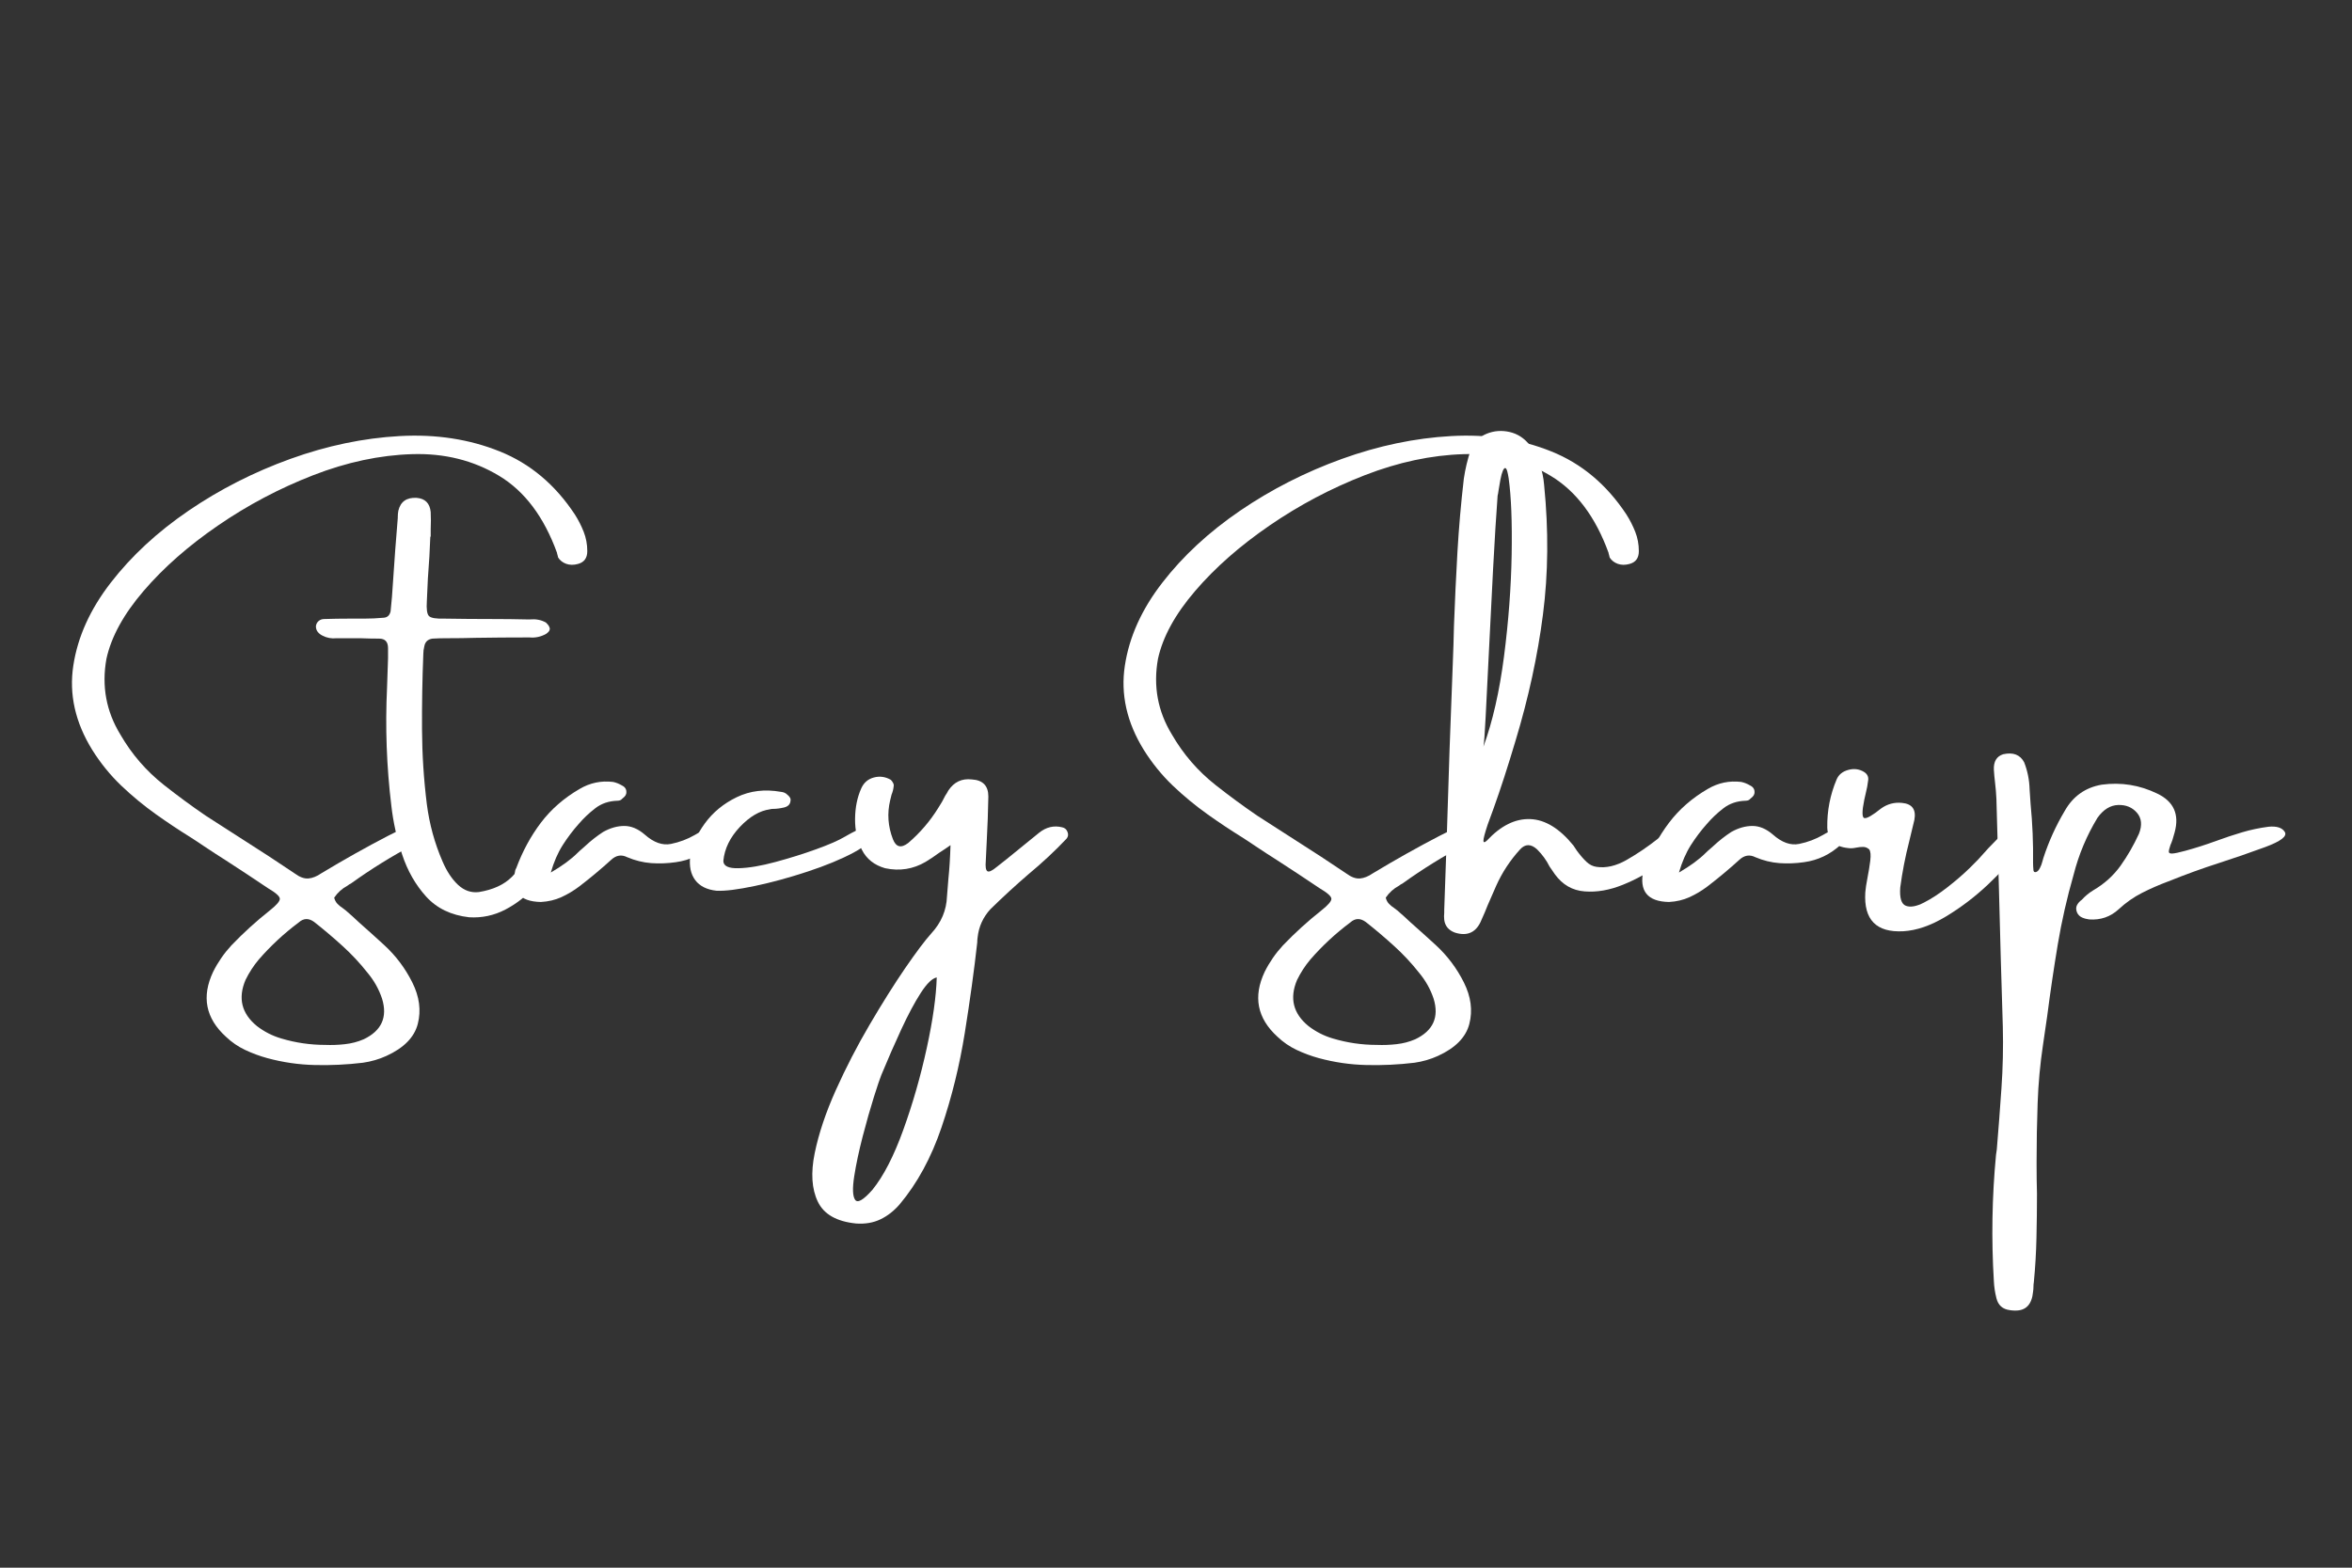
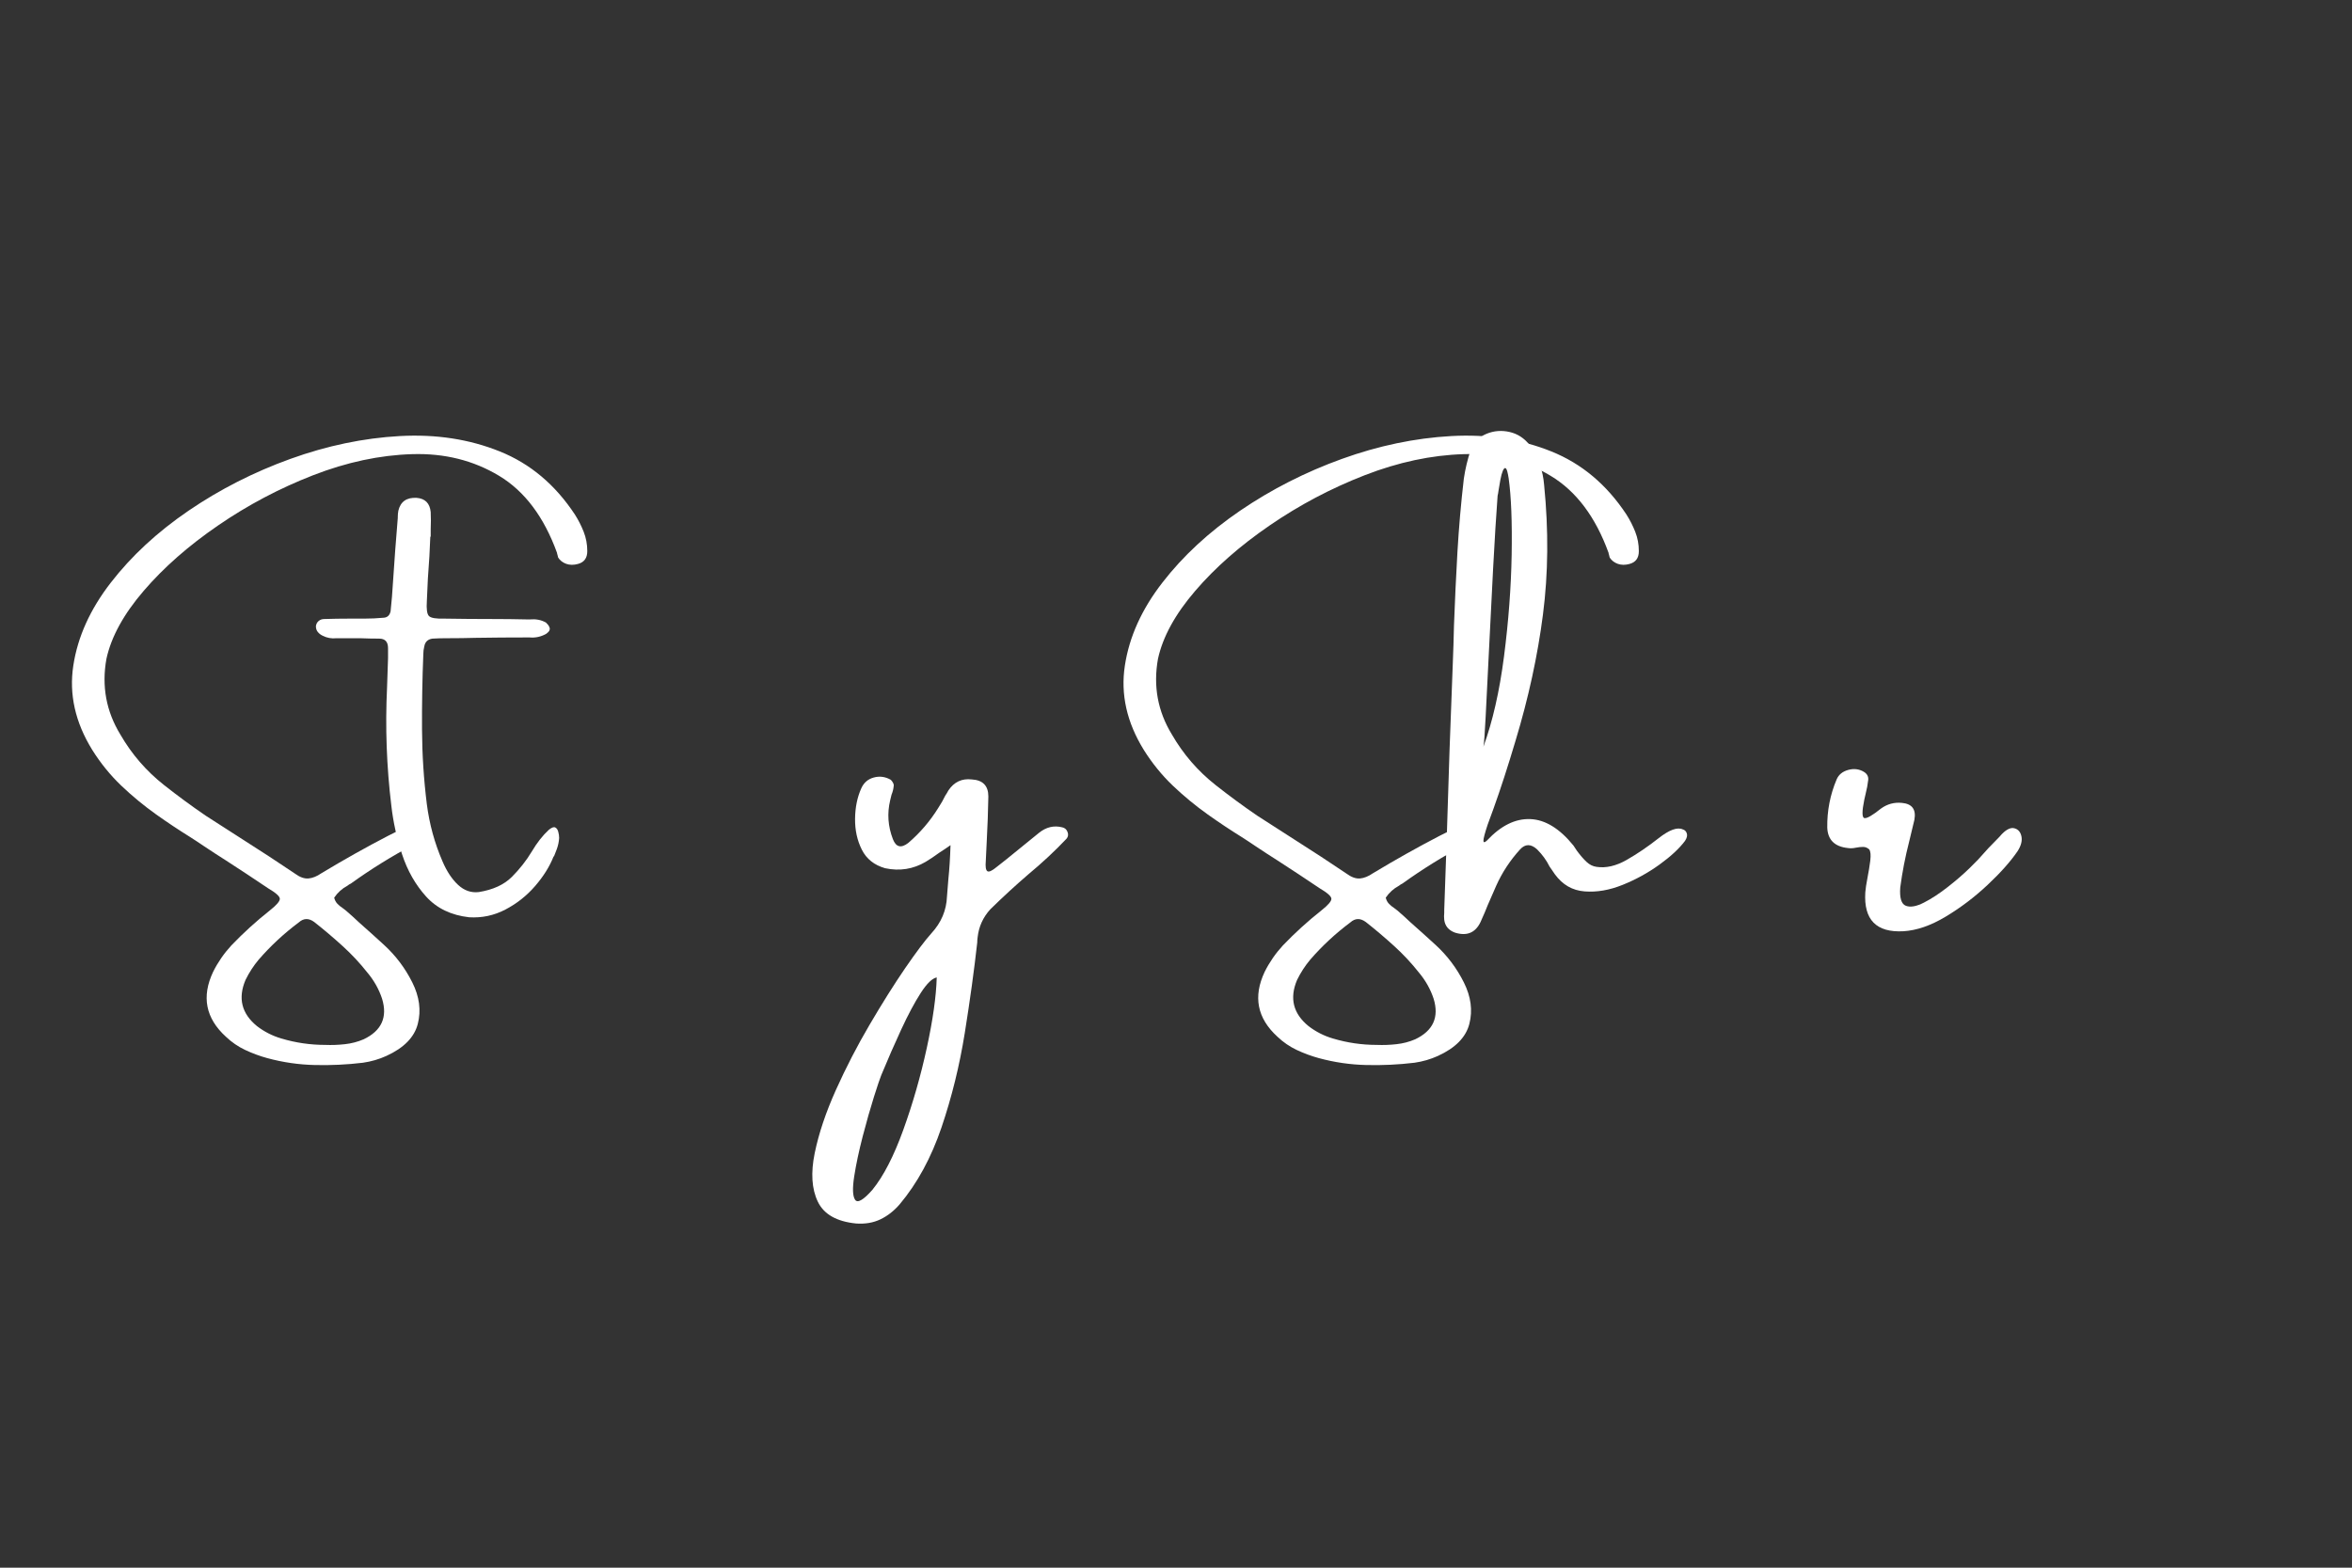
<svg xmlns="http://www.w3.org/2000/svg" xmlns:xlink="http://www.w3.org/1999/xlink" width="562.5pt" height="375pt" viewBox="0 0 562.5 375" version="1.2">
  <rect x="0" y="0" width="562.5" height="375" fill="#333333" stroke="none" />
  <defs>
    <g>
      <symbol overflow="visible" id="glyph0-0">
        <path style="stroke:none;" d="M 10.203 13.922 L 10.203 -132.438 L 94.297 -132.438 L 94.297 13.922 Z M 15.312 8.812 L 89.203 8.812 L 89.203 -127.328 L 15.312 -127.328 Z M 33.172 -103.25 C 35.273 -105.145 37.254 -106.602 39.109 -107.625 C 42.691 -109.656 46.492 -110.672 50.516 -110.672 C 56.766 -110.672 61.797 -109.055 65.609 -105.828 C 69.43 -102.598 71.344 -98.258 71.344 -92.812 C 71.344 -89.477 70.562 -86.133 69 -82.781 C 67.438 -79.426 64.477 -75.023 60.125 -69.578 C 55.82 -64.141 52.445 -59.648 50 -56.109 C 47.562 -52.566 46.344 -49.188 46.344 -45.969 C 46.344 -43.406 47.16 -38.891 48.797 -32.422 L 45.5 -32.422 C 43.125 -39.016 41.938 -44.039 41.938 -47.5 C 41.938 -52.695 44.711 -60.117 50.266 -69.766 C 55.816 -79.41 58.594 -86.785 58.594 -91.891 C 58.594 -95.785 57.469 -98.852 55.219 -101.094 C 52.977 -103.344 49.879 -104.469 45.922 -104.469 C 43.328 -104.469 40.977 -103.895 38.875 -102.75 C 37.113 -101.727 35.211 -100.367 33.172 -98.672 Z M 39.703 -20.172 L 45.5 -26.062 C 46.25 -26.75 46.93 -27.094 47.547 -27.094 C 48.223 -27.094 48.977 -26.723 49.812 -25.984 L 55.531 -19.859 C 56.145 -19.109 56.453 -18.426 56.453 -17.812 C 56.453 -17.07 56.113 -16.332 55.438 -15.594 L 49.688 -9.234 C 48.75 -8.305 48.035 -7.844 47.547 -7.844 C 46.805 -7.844 46.125 -8.18 45.5 -8.859 L 39.297 -16.094 C 38.828 -16.719 38.594 -17.32 38.594 -17.906 C 38.594 -18.582 38.961 -19.336 39.703 -20.172 Z M 39.703 -20.172 " />
      </symbol>
      <symbol overflow="visible" id="glyph0-1">
        <path style="stroke:none;" d="M 43.141 28.531 C 44.711 28.594 46.281 28.535 47.844 28.359 C 49.406 28.191 50.898 27.801 52.328 27.188 C 56.617 25.145 58.086 21.91 56.734 17.484 C 55.992 15.234 54.832 13.16 53.25 11.266 C 51.426 8.953 49.422 6.805 47.234 4.828 C 45.055 2.848 42.812 0.945 40.5 -0.875 C 39.195 -1.832 37.973 -1.801 36.828 -0.781 C 33.273 1.875 30.078 4.844 27.234 8.125 C 25.992 9.602 24.941 11.223 24.078 12.984 C 22.223 17.348 23.133 21.031 26.812 24.031 C 28.57 25.383 30.52 26.375 32.656 27 C 36.062 28.02 39.555 28.531 43.141 28.531 Z M 45.281 -6.688 C 45.426 -6.094 45.688 -5.602 46.062 -5.219 C 46.438 -4.832 46.82 -4.516 47.219 -4.266 C 47.5 -4.047 47.781 -3.832 48.062 -3.625 C 49.145 -2.695 50.223 -1.723 51.297 -0.703 C 53.336 1.098 55.316 2.879 57.234 4.641 C 60.023 7.203 62.27 10.188 63.969 13.594 C 65.664 16.988 66.102 20.285 65.281 23.484 C 64.469 26.691 61.957 29.254 57.75 31.172 C 55.988 31.973 54.117 32.516 52.141 32.797 C 48.336 33.254 44.508 33.438 40.656 33.344 C 36.812 33.258 33.016 32.707 29.266 31.688 C 27.441 31.188 25.68 30.535 23.984 29.734 C 22.285 28.93 20.754 27.879 19.391 26.578 C 14.535 22.16 13.516 16.984 16.328 11.047 C 17.473 8.754 18.926 6.648 20.688 4.734 C 23.562 1.734 26.625 -1.051 29.875 -3.625 C 31.508 -4.914 32.312 -5.852 32.281 -6.438 C 32.25 -7.031 31.305 -7.867 29.453 -8.953 C 26.148 -11.18 22.797 -13.395 19.391 -15.594 C 17.598 -16.727 15.82 -17.883 14.062 -19.062 C 12.977 -19.801 11.895 -20.516 10.812 -21.203 C 8.082 -22.898 5.391 -24.691 2.734 -26.578 C -0.266 -28.711 -3.07 -31.031 -5.688 -33.531 C -8.301 -36.039 -10.598 -38.875 -12.578 -42.031 C -16.648 -48.613 -18.16 -55.336 -17.109 -62.203 C -16.066 -69.066 -13.078 -75.68 -8.141 -82.047 C -3.211 -88.422 2.988 -94.16 10.469 -99.266 C 17.957 -104.367 26.078 -108.5 34.828 -111.656 C 43.586 -114.812 52.301 -116.629 60.969 -117.109 C 69.645 -117.586 77.613 -116.363 84.875 -113.438 C 92.145 -110.52 98.133 -105.488 102.844 -98.344 C 103.676 -97.039 104.379 -95.66 104.953 -94.203 C 105.523 -92.754 105.812 -91.211 105.812 -89.578 C 105.812 -87.93 105.066 -86.91 103.578 -86.516 C 102.555 -86.234 101.617 -86.242 100.766 -86.547 C 99.922 -86.859 99.281 -87.359 98.844 -88.047 C 98.781 -88.234 98.723 -88.461 98.672 -88.734 C 98.609 -88.891 98.578 -89.031 98.578 -89.156 C 95.453 -97.781 90.828 -103.93 84.703 -107.609 C 78.578 -111.297 71.648 -113.02 63.922 -112.781 C 56.191 -112.551 48.297 -110.867 40.234 -107.734 C 32.18 -104.598 24.613 -100.598 17.531 -95.734 C 10.445 -90.879 4.508 -85.66 -0.281 -80.078 C -5.07 -74.504 -8.039 -69.086 -9.188 -63.828 C -10.363 -57.305 -9.25 -51.258 -5.844 -45.688 C -3.125 -40.988 0.352 -36.969 4.594 -33.625 C 7.844 -31.062 11.164 -28.617 14.562 -26.297 C 17.625 -24.316 20.656 -22.367 23.656 -20.453 C 27.801 -17.828 31.883 -15.156 35.906 -12.438 C 37.051 -11.594 38.117 -11.207 39.109 -11.281 C 40.098 -11.363 41.133 -11.781 42.219 -12.531 C 47.594 -15.77 52.898 -18.75 58.141 -21.469 C 63.391 -24.195 66.297 -24.945 66.859 -23.719 C 67.43 -22.5 66.609 -21.07 64.391 -19.438 C 59.129 -16.656 54.086 -13.531 49.266 -10.062 C 48.984 -9.938 48.719 -9.77 48.469 -9.562 C 47.176 -8.875 46.113 -7.914 45.281 -6.688 Z M 45.281 -6.688 " />
      </symbol>
      <symbol overflow="visible" id="glyph0-2">
        <path style="stroke:none;" d="M 36.734 -22.922 C 37.422 -23.473 37.93 -23.66 38.266 -23.484 C 38.609 -23.316 38.848 -22.977 38.984 -22.469 C 39.129 -21.957 39.203 -21.457 39.203 -20.969 C 39.141 -20.039 38.953 -19.148 38.641 -18.297 C 38.328 -17.453 38.109 -16.891 37.984 -16.609 C 37.898 -16.547 37.859 -16.516 37.859 -16.516 C 36.922 -14.129 35.445 -11.773 33.438 -9.453 C 31.438 -7.141 29.07 -5.27 26.344 -3.844 C 23.625 -2.426 20.734 -1.812 17.672 -2 C 13.367 -2.488 9.941 -4.141 7.391 -6.953 C 4.848 -9.766 2.93 -13.129 1.641 -17.047 C 0.359 -20.961 -0.492 -24.82 -0.922 -28.625 C -2.066 -38.02 -2.41 -47.484 -1.953 -57.016 C -1.859 -59.328 -1.781 -61.645 -1.719 -63.969 C -1.719 -64.77 -1.719 -65.57 -1.719 -66.375 C -1.719 -67.895 -2.426 -68.656 -3.844 -68.656 C -5.363 -68.656 -6.863 -68.688 -8.344 -68.75 C -9.988 -68.75 -11.66 -68.75 -13.359 -68.75 C -13.578 -68.75 -13.812 -68.75 -14.062 -68.75 C -15.227 -68.625 -16.32 -68.82 -17.344 -69.344 C -17.812 -69.562 -18.195 -69.852 -18.5 -70.219 C -18.812 -70.594 -18.969 -71.062 -18.969 -71.625 C -18.906 -72.145 -18.688 -72.562 -18.312 -72.875 C -17.945 -73.188 -17.488 -73.344 -16.938 -73.344 C -14.957 -73.406 -12.977 -73.438 -11 -73.438 C -9.789 -73.438 -8.598 -73.438 -7.422 -73.438 C -5.879 -73.438 -4.316 -73.508 -2.734 -73.656 C -1.867 -73.719 -1.328 -74.227 -1.109 -75.188 C -0.984 -76.332 -0.875 -77.477 -0.781 -78.625 C -0.539 -82.363 -0.281 -86.102 0 -89.844 C 0.219 -92.445 0.422 -95 0.609 -97.5 C 0.609 -97.594 0.609 -97.672 0.609 -97.734 C 0.609 -98.266 0.656 -98.773 0.75 -99.266 C 1.27 -101.43 2.723 -102.453 5.109 -102.328 C 7.148 -102.172 8.273 -101.039 8.484 -98.938 C 8.547 -97.582 8.547 -96.191 8.484 -94.766 C 8.484 -94.211 8.484 -93.641 8.484 -93.047 C 8.484 -93.047 8.453 -93.047 8.391 -93.047 C 8.297 -91.473 8.223 -89.898 8.172 -88.328 C 7.891 -84.797 7.688 -81.223 7.562 -77.609 C 7.438 -75.723 7.602 -74.539 8.062 -74.062 C 8.531 -73.582 9.785 -73.375 11.828 -73.438 C 15.66 -73.375 19.477 -73.344 23.281 -73.344 C 26.008 -73.344 28.734 -73.312 31.453 -73.25 C 31.734 -73.25 31.992 -73.25 32.234 -73.25 C 32.922 -73.312 33.57 -73.285 34.188 -73.172 C 34.801 -73.066 35.422 -72.844 36.047 -72.5 C 36.234 -72.312 36.41 -72.117 36.578 -71.922 C 36.742 -71.723 36.875 -71.453 36.969 -71.109 C 36.969 -70.766 36.859 -70.484 36.641 -70.266 C 36.43 -70.055 36.234 -69.891 36.047 -69.766 C 34.805 -69.086 33.504 -68.812 32.141 -68.938 C 31.961 -68.938 31.734 -68.938 31.453 -68.938 C 27.367 -68.938 23.316 -68.906 19.297 -68.844 C 17.035 -68.781 14.766 -68.75 12.484 -68.75 C 12.328 -68.75 12.188 -68.75 12.062 -68.75 C 11.039 -68.75 9.988 -68.719 8.906 -68.656 C 7.789 -68.5 7.141 -67.879 6.953 -66.797 C 6.797 -66.18 6.719 -65.578 6.719 -64.984 C 6.477 -58.984 6.375 -52.973 6.406 -46.953 C 6.438 -40.941 6.82 -34.969 7.562 -29.031 C 8.176 -24.27 9.426 -19.711 11.312 -15.359 C 12.332 -12.973 13.578 -11.098 15.047 -9.734 C 16.516 -8.379 18.164 -7.812 20 -8.031 C 23.395 -8.582 26.023 -9.789 27.891 -11.656 C 29.766 -13.531 31.352 -15.551 32.656 -17.719 C 33.895 -19.82 35.254 -21.555 36.734 -22.922 Z M 36.734 -22.922 " />
      </symbol>
      <symbol overflow="visible" id="glyph0-3">
-         <path style="stroke:none;" d="M 42.484 -23.328 C 42.828 -23.266 43.062 -23.164 43.188 -23.031 C 43.312 -22.895 43.453 -22.625 43.609 -22.219 C 43.734 -21.812 43.594 -21.332 43.188 -20.781 C 42.781 -20.227 42.41 -19.781 42.078 -19.438 C 39.535 -17.051 36.566 -15.629 33.172 -15.172 C 31.223 -14.891 29.273 -14.816 27.328 -14.953 C 25.379 -15.098 23.457 -15.57 21.562 -16.375 C 20.207 -17.051 18.941 -16.848 17.766 -15.766 C 15.328 -13.547 12.773 -11.414 10.109 -9.375 C 8.754 -8.352 7.328 -7.5 5.828 -6.812 C 4.328 -6.133 2.691 -5.75 0.922 -5.656 C -4.234 -5.75 -6.273 -8.27 -5.203 -13.219 C -5.141 -13.438 -5.062 -13.609 -4.969 -13.734 C -3.477 -17.754 -1.516 -21.379 0.922 -24.609 C 3.367 -27.836 6.461 -30.535 10.203 -32.703 C 12.68 -34.16 15.344 -34.719 18.188 -34.375 C 18.926 -34.219 19.633 -33.938 20.312 -33.531 C 21.145 -33.133 21.488 -32.488 21.344 -31.594 C 21.281 -31.312 21.145 -31.066 20.938 -30.859 C 20.738 -30.66 20.531 -30.473 20.312 -30.297 C 20.188 -30.141 20.023 -30.031 19.828 -29.969 C 19.629 -29.906 19.422 -29.875 19.203 -29.875 C 17.16 -29.812 15.406 -29.211 13.938 -28.078 C 12.469 -26.953 11.129 -25.68 9.922 -24.266 C 8.566 -22.742 7.305 -21.07 6.141 -19.25 C 4.984 -17.426 4.035 -15.242 3.297 -12.703 C 6.016 -14.285 8.145 -15.848 9.688 -17.391 C 10.031 -17.734 10.375 -18.047 10.719 -18.328 C 11 -18.598 11.273 -18.844 11.547 -19.062 C 12.91 -20.332 14.332 -21.445 15.812 -22.406 C 17.52 -23.363 19.207 -23.844 20.875 -23.844 C 22.539 -23.844 24.164 -23.16 25.75 -21.797 C 27.906 -19.879 30.004 -19.129 32.047 -19.547 C 34.086 -19.961 35.992 -20.68 37.766 -21.703 C 39.555 -22.785 41.129 -23.328 42.484 -23.328 Z M 42.484 -23.328 " />
-       </symbol>
+         </symbol>
      <symbol overflow="visible" id="glyph0-4">
-         <path style="stroke:none;" d="M 34.375 -21.297 C 34.531 -21.359 34.641 -21.422 34.703 -21.484 C 35.441 -21.91 36.273 -22.352 37.203 -22.812 C 38.129 -23.281 38.961 -23.5 39.703 -23.469 C 40.453 -23.438 40.883 -22.941 41 -21.984 C 40.938 -20.566 39.41 -19.062 36.422 -17.469 C 33.441 -15.875 29.77 -14.359 25.406 -12.922 C 21.051 -11.484 16.848 -10.336 12.797 -9.484 C 8.742 -8.629 5.703 -8.25 3.672 -8.344 C 1.348 -8.594 -0.352 -9.438 -1.438 -10.875 C -2.52 -12.312 -2.922 -14.223 -2.641 -16.609 C -2.242 -19.172 -1.082 -21.781 0.844 -24.438 C 2.781 -27.102 5.332 -29.203 8.5 -30.734 C 11.676 -32.266 15.195 -32.688 19.062 -32 C 19.688 -31.945 20.195 -31.719 20.594 -31.312 C 20.812 -31.156 21.004 -30.945 21.172 -30.688 C 21.348 -30.426 21.406 -30.156 21.344 -29.875 C 21.281 -29.039 20.77 -28.504 19.812 -28.266 C 18.852 -28.035 17.926 -27.922 17.031 -27.922 C 16.844 -27.922 16.641 -27.891 16.422 -27.828 C 13.973 -27.492 11.57 -26.082 9.219 -23.594 C 6.875 -21.102 5.562 -18.406 5.281 -15.5 C 5.281 -14.258 6.492 -13.672 8.922 -13.734 C 11.359 -13.797 14.289 -14.289 17.719 -15.219 C 21.156 -16.145 24.414 -17.164 27.5 -18.281 C 30.594 -19.395 32.883 -20.398 34.375 -21.297 Z M 34.375 -21.297 " />
-       </symbol>
+         </symbol>
      <symbol overflow="visible" id="glyph0-5">
        <path style="stroke:none;" d="M 49.594 -23.516 C 50.207 -23.391 50.629 -23.02 50.859 -22.406 C 51.098 -21.789 51.016 -21.25 50.609 -20.781 C 47.828 -17.844 44.797 -15.016 41.516 -12.297 C 38.453 -9.66 35.422 -6.875 32.422 -3.938 C 30.66 -2.02 29.641 0.219 29.359 2.781 C 29.297 3.188 29.266 3.602 29.266 4.031 C 28.523 10.688 27.531 17.91 26.281 25.703 C 25.031 33.492 23.176 41.016 20.719 48.266 C 18.258 55.516 14.926 61.645 10.719 66.656 C 9.352 68.238 7.82 69.438 6.125 70.25 C 4.426 71.07 2.477 71.406 0.281 71.25 C -4.383 70.781 -7.438 69.031 -8.875 66 C -10.32 62.977 -10.566 59.125 -9.609 54.438 C -8.648 49.75 -6.961 44.711 -4.547 39.328 C -2.129 33.953 0.578 28.711 3.578 23.609 C 6.578 18.504 9.395 14.023 12.031 10.172 C 14.676 6.328 16.758 3.555 18.281 1.859 C 20.656 -0.711 21.906 -3.664 22.031 -7 C 22.156 -8.363 22.266 -9.727 22.359 -11.094 C 22.609 -13.531 22.781 -16.25 22.875 -19.25 C 21.914 -18.57 21.062 -18 20.312 -17.531 C 19.082 -16.633 17.957 -15.879 16.938 -15.266 C 13.938 -13.504 10.703 -12.992 7.234 -13.734 C 4.641 -14.473 2.785 -15.945 1.672 -18.156 C 0.555 -20.375 0.016 -22.844 0.047 -25.562 C 0.078 -28.281 0.57 -30.707 1.531 -32.844 C 2.145 -34.207 3.148 -35.07 4.547 -35.438 C 5.941 -35.812 7.285 -35.629 8.578 -34.891 C 8.766 -34.734 8.941 -34.5 9.109 -34.188 C 9.285 -33.875 9.344 -33.598 9.281 -33.359 C 9.219 -32.672 9.047 -31.988 8.766 -31.312 C 8.641 -30.875 8.531 -30.426 8.438 -29.969 C 7.695 -26.844 7.914 -23.75 9.094 -20.688 C 9.832 -18.77 11.051 -18.461 12.75 -19.766 C 15.602 -22.203 18.02 -25.031 20 -28.25 C 20.613 -29.176 21.148 -30.117 21.609 -31.078 C 21.891 -31.484 22.141 -31.898 22.359 -32.328 C 23.723 -34.367 25.594 -35.25 27.969 -34.969 C 30.602 -34.82 31.922 -33.461 31.922 -30.891 C 31.859 -27.336 31.734 -23.828 31.547 -20.359 C 31.453 -18.723 31.375 -17.102 31.312 -15.5 C 31.188 -14.133 31.305 -13.312 31.672 -13.031 C 32.047 -12.758 32.805 -13.102 33.953 -14.062 C 34.723 -14.676 35.484 -15.273 36.234 -15.859 C 38.891 -17.992 41.5 -20.113 44.062 -22.219 C 45.77 -23.582 47.613 -24.016 49.594 -23.516 Z M 4.172 63.219 C 6.836 59.945 9.305 55.16 11.578 48.859 C 13.848 42.566 15.719 36.051 17.188 29.312 C 18.656 22.57 19.453 16.93 19.578 12.391 C 18.492 12.598 17.219 13.836 15.75 16.109 C 14.281 18.391 12.734 21.285 11.109 24.797 C 9.484 28.305 7.883 31.961 6.312 35.766 C 6.031 36.441 5.445 38.172 4.562 40.953 C 3.688 43.742 2.789 46.895 1.875 50.406 C 0.969 53.914 0.289 57.098 -0.156 59.953 C -0.602 62.816 -0.535 64.688 0.047 65.562 C 0.629 66.445 2.004 65.664 4.172 63.219 Z M 4.172 63.219 " />
      </symbol>
      <symbol overflow="visible" id="glyph0-6">
-         <path style="stroke:none;" d="" />
-       </symbol>
+         </symbol>
      <symbol overflow="visible" id="glyph0-7">
        <path style="stroke:none;" d="M 56.453 -23.016 C 56.922 -22.891 57.238 -22.57 57.406 -22.062 C 57.57 -21.551 57.426 -20.953 56.969 -20.266 C 55.602 -18.441 53.57 -16.555 50.875 -14.609 C 48.188 -12.66 45.258 -11.047 42.094 -9.766 C 38.926 -8.484 35.879 -7.957 32.953 -8.188 C 30.035 -8.414 27.664 -9.785 25.844 -12.297 C 25.406 -12.91 24.984 -13.523 24.578 -14.141 C 23.836 -15.629 22.848 -16.992 21.609 -18.234 C 20.129 -19.586 18.77 -19.586 17.531 -18.234 C 15.156 -15.629 13.254 -12.738 11.828 -9.562 C 11.148 -7.977 10.469 -6.414 9.781 -4.875 C 9.32 -3.695 8.844 -2.566 8.344 -1.484 C 7.145 1.578 5.016 2.629 1.953 1.672 C 0.43 1.109 -0.422 0.086 -0.609 -1.391 C -0.672 -1.953 -0.672 -2.523 -0.609 -3.109 C -0.609 -3.328 -0.609 -3.539 -0.609 -3.75 C -0.422 -9.602 -0.219 -15.453 0 -21.297 C 0.406 -35.117 0.883 -48.926 1.438 -62.719 C 1.562 -65.719 1.656 -68.719 1.719 -71.719 C 1.938 -77.625 2.211 -83.504 2.547 -89.359 C 2.891 -95.223 3.398 -101.078 4.078 -106.922 C 4.422 -109.242 4.961 -111.516 5.703 -113.734 C 6.441 -115.598 7.703 -116.898 9.484 -117.641 C 11.266 -118.379 13.117 -118.523 15.047 -118.078 C 16.984 -117.629 18.602 -116.555 19.906 -114.859 C 21.883 -112.016 23.008 -108.859 23.281 -105.391 C 24.363 -94.566 24.27 -84.238 23 -74.406 C 21.738 -64.57 19.547 -54.488 16.422 -44.156 C 14.598 -38.031 12.863 -32.68 11.219 -28.109 C 10.664 -26.629 10.188 -25.316 9.781 -24.172 C 9.102 -22.129 8.766 -20.852 8.766 -20.344 C 8.766 -19.832 9.047 -19.836 9.609 -20.359 C 12.941 -23.922 16.395 -25.629 19.969 -25.484 C 23.539 -25.348 26.984 -23.238 30.297 -19.156 C 30.566 -18.758 30.844 -18.344 31.125 -17.906 C 31.926 -16.82 32.691 -15.938 33.422 -15.25 C 34.148 -14.57 34.945 -14.176 35.812 -14.062 C 38.07 -13.719 40.473 -14.27 43.016 -15.719 C 45.566 -17.176 48.098 -18.895 50.609 -20.875 C 53.203 -22.914 55.148 -23.629 56.453 -23.016 Z M 14.797 -107.016 C 14.578 -108.43 14.352 -109.223 14.125 -109.391 C 13.895 -109.566 13.66 -109.383 13.422 -108.844 C 13.191 -108.301 12.992 -107.586 12.828 -106.703 C 12.66 -105.828 12.52 -105.008 12.406 -104.25 C 12.301 -103.5 12.219 -103.031 12.156 -102.844 C 11.812 -98.258 11.453 -92.438 11.078 -85.375 C 10.711 -78.312 10.359 -71.301 10.016 -64.344 C 9.742 -58.707 9.504 -53.914 9.297 -49.969 C 9.098 -46.031 8.922 -43.645 8.766 -42.812 C 10.961 -48.812 12.602 -56.008 13.688 -64.406 C 14.77 -72.801 15.379 -80.91 15.516 -88.734 C 15.648 -96.555 15.41 -102.648 14.797 -107.016 Z M 14.797 -107.016 " />
      </symbol>
      <symbol overflow="visible" id="glyph0-8">
        <path style="stroke:none;" d="M 41.234 -21.891 C 42.379 -23.066 43.391 -23.531 44.266 -23.281 C 45.148 -23.039 45.703 -22.395 45.922 -21.344 C 46.141 -20.289 45.832 -19.113 45 -17.812 C 43.289 -15.312 40.891 -12.613 37.797 -9.719 C 34.711 -6.82 31.383 -4.301 27.812 -2.156 C 24.238 -0.008 20.859 1.156 17.672 1.344 C 11.211 1.688 8.18 -1.406 8.578 -7.938 C 8.641 -8.801 8.812 -9.957 9.094 -11.406 C 9.375 -12.832 9.598 -14.207 9.766 -15.531 C 9.93 -16.863 9.848 -17.766 9.516 -18.234 C 9.078 -18.629 8.586 -18.828 8.047 -18.828 C 7.504 -18.828 6.926 -18.766 6.312 -18.641 C 5.625 -18.492 4.988 -18.469 4.406 -18.562 C 1.25 -18.895 -0.391 -20.516 -0.516 -23.422 C -0.578 -27.441 0.164 -31.289 1.719 -34.969 C 2.207 -36.113 3.133 -36.875 4.5 -37.25 C 5.863 -37.625 7.113 -37.469 8.25 -36.781 C 9 -36.32 9.344 -35.691 9.281 -34.891 C 9.156 -33.773 8.953 -32.676 8.672 -31.594 C 8.547 -31.125 8.438 -30.645 8.344 -30.156 C 7.758 -27.312 7.77 -25.832 8.375 -25.719 C 8.977 -25.613 10.301 -26.379 12.344 -28.016 C 13.852 -29.098 15.52 -29.547 17.344 -29.359 C 19.789 -29.141 20.781 -27.781 20.312 -25.281 C 19.914 -23.582 19.5 -21.848 19.062 -20.078 C 18.133 -16.461 17.426 -12.816 16.938 -9.141 C 16.75 -6.629 17.195 -5.164 18.281 -4.75 C 19.363 -4.332 20.805 -4.586 22.609 -5.516 C 24.422 -6.441 26.32 -7.688 28.312 -9.25 C 30.312 -10.812 32.078 -12.344 33.609 -13.844 C 35.141 -15.344 36.18 -16.43 36.734 -17.109 C 37.016 -17.453 37.441 -17.926 38.016 -18.531 C 38.586 -19.133 39.18 -19.742 39.797 -20.359 C 40.484 -21.047 40.961 -21.555 41.234 -21.891 Z M 41.234 -21.891 " />
      </symbol>
      <symbol overflow="visible" id="glyph0-9">
-         <path style="stroke:none;" d="M 64.984 -23.656 C 66.961 -23.844 68.258 -23.426 68.875 -22.406 C 69.5 -21.383 67.926 -20.176 64.156 -18.781 C 60.383 -17.395 56.641 -16.102 52.922 -14.906 C 49.211 -13.719 45.238 -12.273 41 -10.578 C 38.844 -9.773 36.758 -8.863 34.75 -7.844 C 32.738 -6.82 30.879 -5.52 29.172 -3.938 C 27.191 -2.113 24.844 -1.297 22.125 -1.484 C 21.539 -1.547 20.969 -1.695 20.406 -1.938 C 19.852 -2.188 19.453 -2.578 19.203 -3.109 C 18.922 -3.785 18.91 -4.379 19.172 -4.891 C 19.441 -5.398 19.82 -5.828 20.312 -6.172 C 21.125 -7.066 22.035 -7.82 23.047 -8.438 C 25.711 -9.988 27.895 -11.953 29.594 -14.328 C 31.289 -16.711 32.758 -19.266 34 -21.984 C 34.801 -24.023 34.641 -25.695 33.516 -27 C 32.391 -28.301 30.891 -28.922 29.016 -28.859 C 27.141 -28.797 25.492 -27.773 24.078 -25.797 C 21.504 -21.555 19.602 -17.023 18.375 -12.203 C 16.789 -6.691 15.523 -1.117 14.578 4.516 C 13.641 10.16 12.801 15.844 12.062 21.562 C 11.719 23.883 11.379 26.207 11.047 28.531 C 10.359 33.133 9.93 37.77 9.766 42.438 C 9.598 47.113 9.516 51.785 9.516 56.453 C 9.516 56.797 9.516 57.102 9.516 57.375 C 9.516 59.633 9.547 61.879 9.609 64.109 C 9.609 67.598 9.566 71.102 9.484 74.625 C 9.41 78.156 9.203 81.703 8.859 85.266 C 8.797 85.66 8.766 86.031 8.766 86.375 C 8.766 86.77 8.734 87.172 8.672 87.578 C 8.391 90.578 7 92.078 4.5 92.078 L 4.266 92.078 C 3.922 92.078 3.551 92.047 3.156 91.984 C 1.395 91.766 0.312 90.805 -0.094 89.109 C -0.438 87.742 -0.641 86.383 -0.703 85.031 C -1.316 74.977 -1.145 64.91 -0.188 54.828 C -0.125 54.422 -0.062 53.988 0 53.531 C 0.406 48.676 0.773 43.805 1.109 38.922 C 1.453 34.035 1.562 29.102 1.438 24.125 C 1.094 13.238 0.785 2.352 0.516 -8.531 C 0.297 -15.738 0.094 -22.992 -0.094 -30.297 C -0.156 -31.648 -0.266 -32.961 -0.422 -34.234 C -0.547 -35.254 -0.641 -36.273 -0.703 -37.297 C -0.785 -39.273 -0.039 -40.508 1.531 -41 C 3.914 -41.531 5.586 -40.883 6.547 -39.062 C 7.348 -37.02 7.781 -34.867 7.844 -32.609 C 7.938 -31.461 8.016 -30.301 8.078 -29.125 C 8.535 -24.457 8.734 -19.742 8.672 -14.984 C 8.672 -14.484 8.703 -13.895 8.766 -13.219 C 8.828 -12.875 9.023 -12.738 9.359 -12.812 C 9.703 -12.895 10.016 -13.207 10.297 -13.75 C 10.578 -14.289 10.781 -14.828 10.906 -15.359 C 11 -15.629 11.078 -15.906 11.141 -16.188 C 12.43 -20.145 14.129 -23.891 16.234 -27.422 C 18.211 -30.941 21.164 -33.039 25.094 -33.719 C 29.727 -34.344 34.148 -33.633 38.359 -31.594 C 42.316 -29.707 43.707 -26.613 42.531 -22.312 C 42.195 -21.008 41.859 -19.988 41.516 -19.25 C 41.266 -18.508 41.141 -17.984 41.141 -17.672 C 41.141 -17.359 41.426 -17.219 42 -17.25 C 42.57 -17.281 43.602 -17.5 45.094 -17.906 C 47.562 -18.582 50.02 -19.367 52.469 -20.266 C 54.508 -21.016 56.562 -21.695 58.625 -22.312 C 60.695 -22.926 62.816 -23.375 64.984 -23.656 Z M 64.984 -23.656 " />
-       </symbol>
+         </symbol>
    </g>
  </defs>
  <g id="surface1">
    <g style="fill:rgb(100%,100%,100%);fill-opacity:1;">
      <use xlink:href="#glyph0-1" x="34.642" y="221.417" />
    </g>
    <g style="fill:rgb(100%,100%,100%);fill-opacity:1;">
      <use xlink:href="#glyph0-2" x="94.522" y="221.417" />
    </g>
    <g style="fill:rgb(100%,100%,100%);fill-opacity:1;">
      <use xlink:href="#glyph0-3" x="128.428" y="221.417" />
    </g>
    <g style="fill:rgb(100%,100%,100%);fill-opacity:1;">
      <use xlink:href="#glyph0-4" x="167.714" y="221.417" />
    </g>
    <g style="fill:rgb(100%,100%,100%);fill-opacity:1;">
      <use xlink:href="#glyph0-5" x="204.449" y="221.417" />
    </g>
    <g style="fill:rgb(100%,100%,100%);fill-opacity:1;">
      <use xlink:href="#glyph0-6" x="249.441" y="221.417" />
    </g>
    <g style="fill:rgb(100%,100%,100%);fill-opacity:1;">
      <use xlink:href="#glyph0-1" x="286.13" y="221.417" />
    </g>
    <g style="fill:rgb(100%,100%,100%);fill-opacity:1;">
      <use xlink:href="#glyph0-7" x="346.01" y="221.417" />
    </g>
    <g style="fill:rgb(100%,100%,100%);fill-opacity:1;">
      <use xlink:href="#glyph0-3" x="398.237" y="221.417" />
    </g>
    <g style="fill:rgb(100%,100%,100%);fill-opacity:1;">
      <use xlink:href="#glyph0-8" x="437.523" y="221.417" />
    </g>
    <g style="fill:rgb(100%,100%,100%);fill-opacity:1;">
      <use xlink:href="#glyph0-9" x="477.552" y="221.417" />
    </g>
  </g>
</svg>